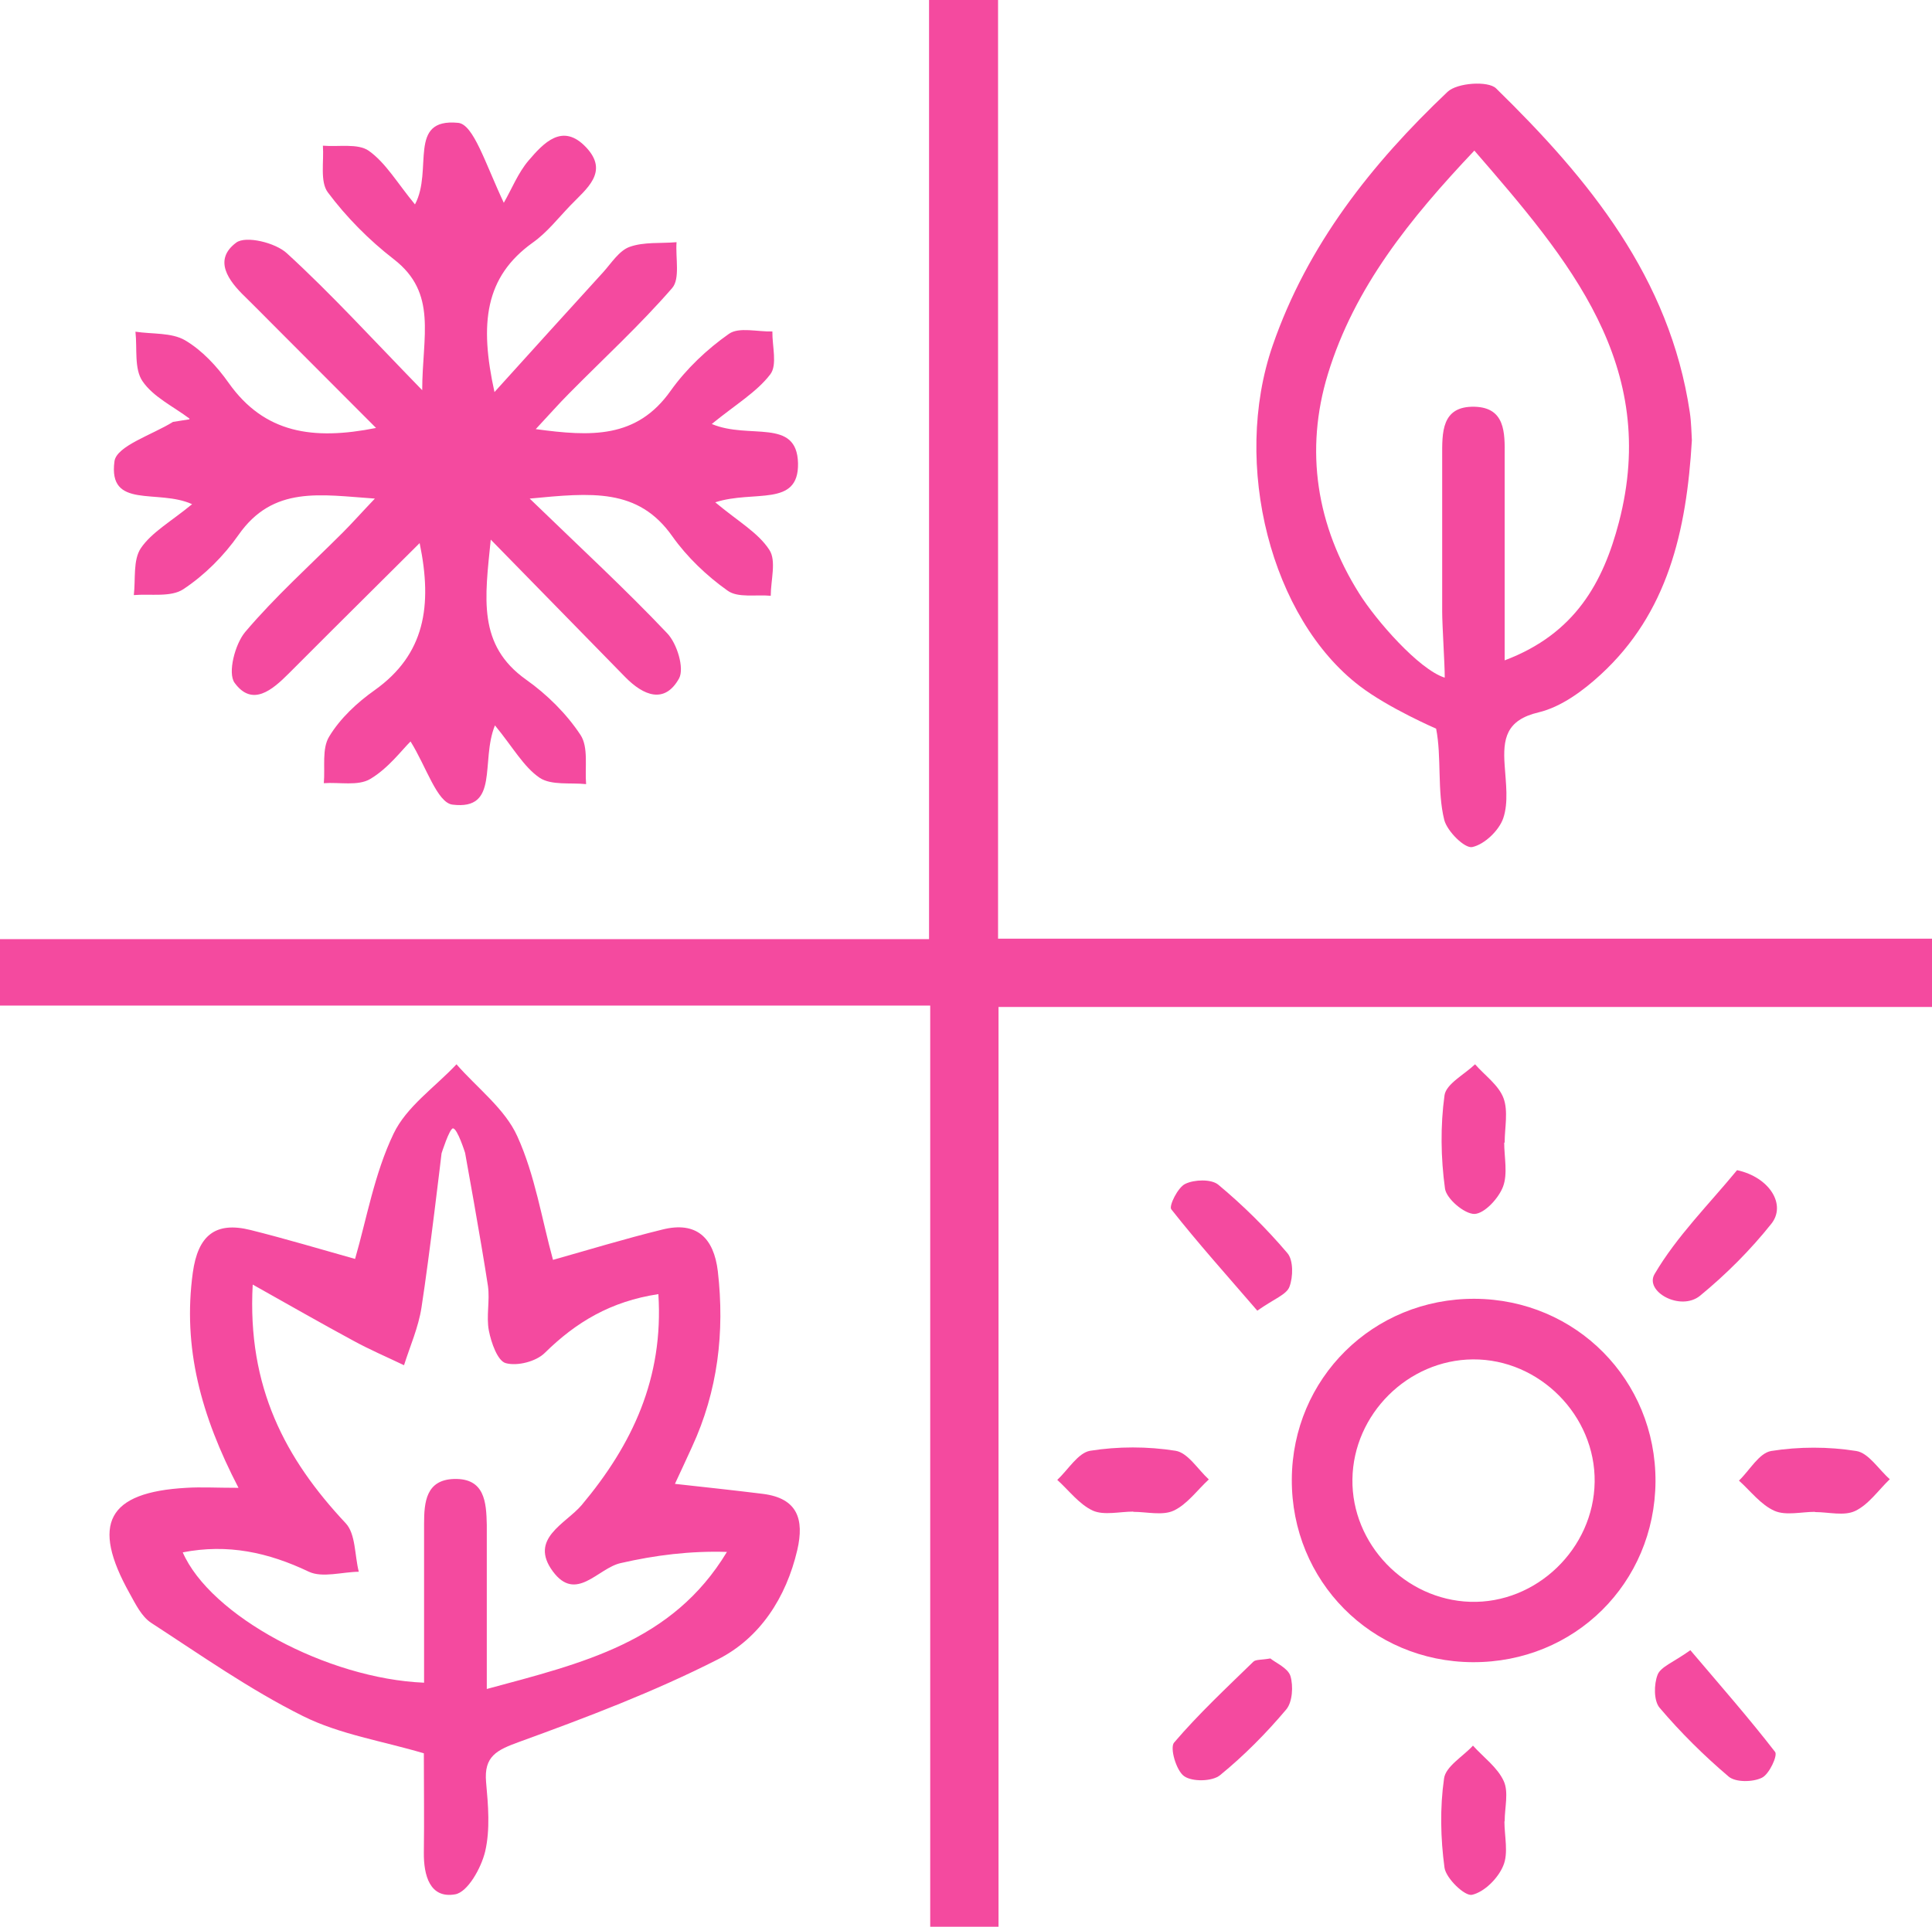
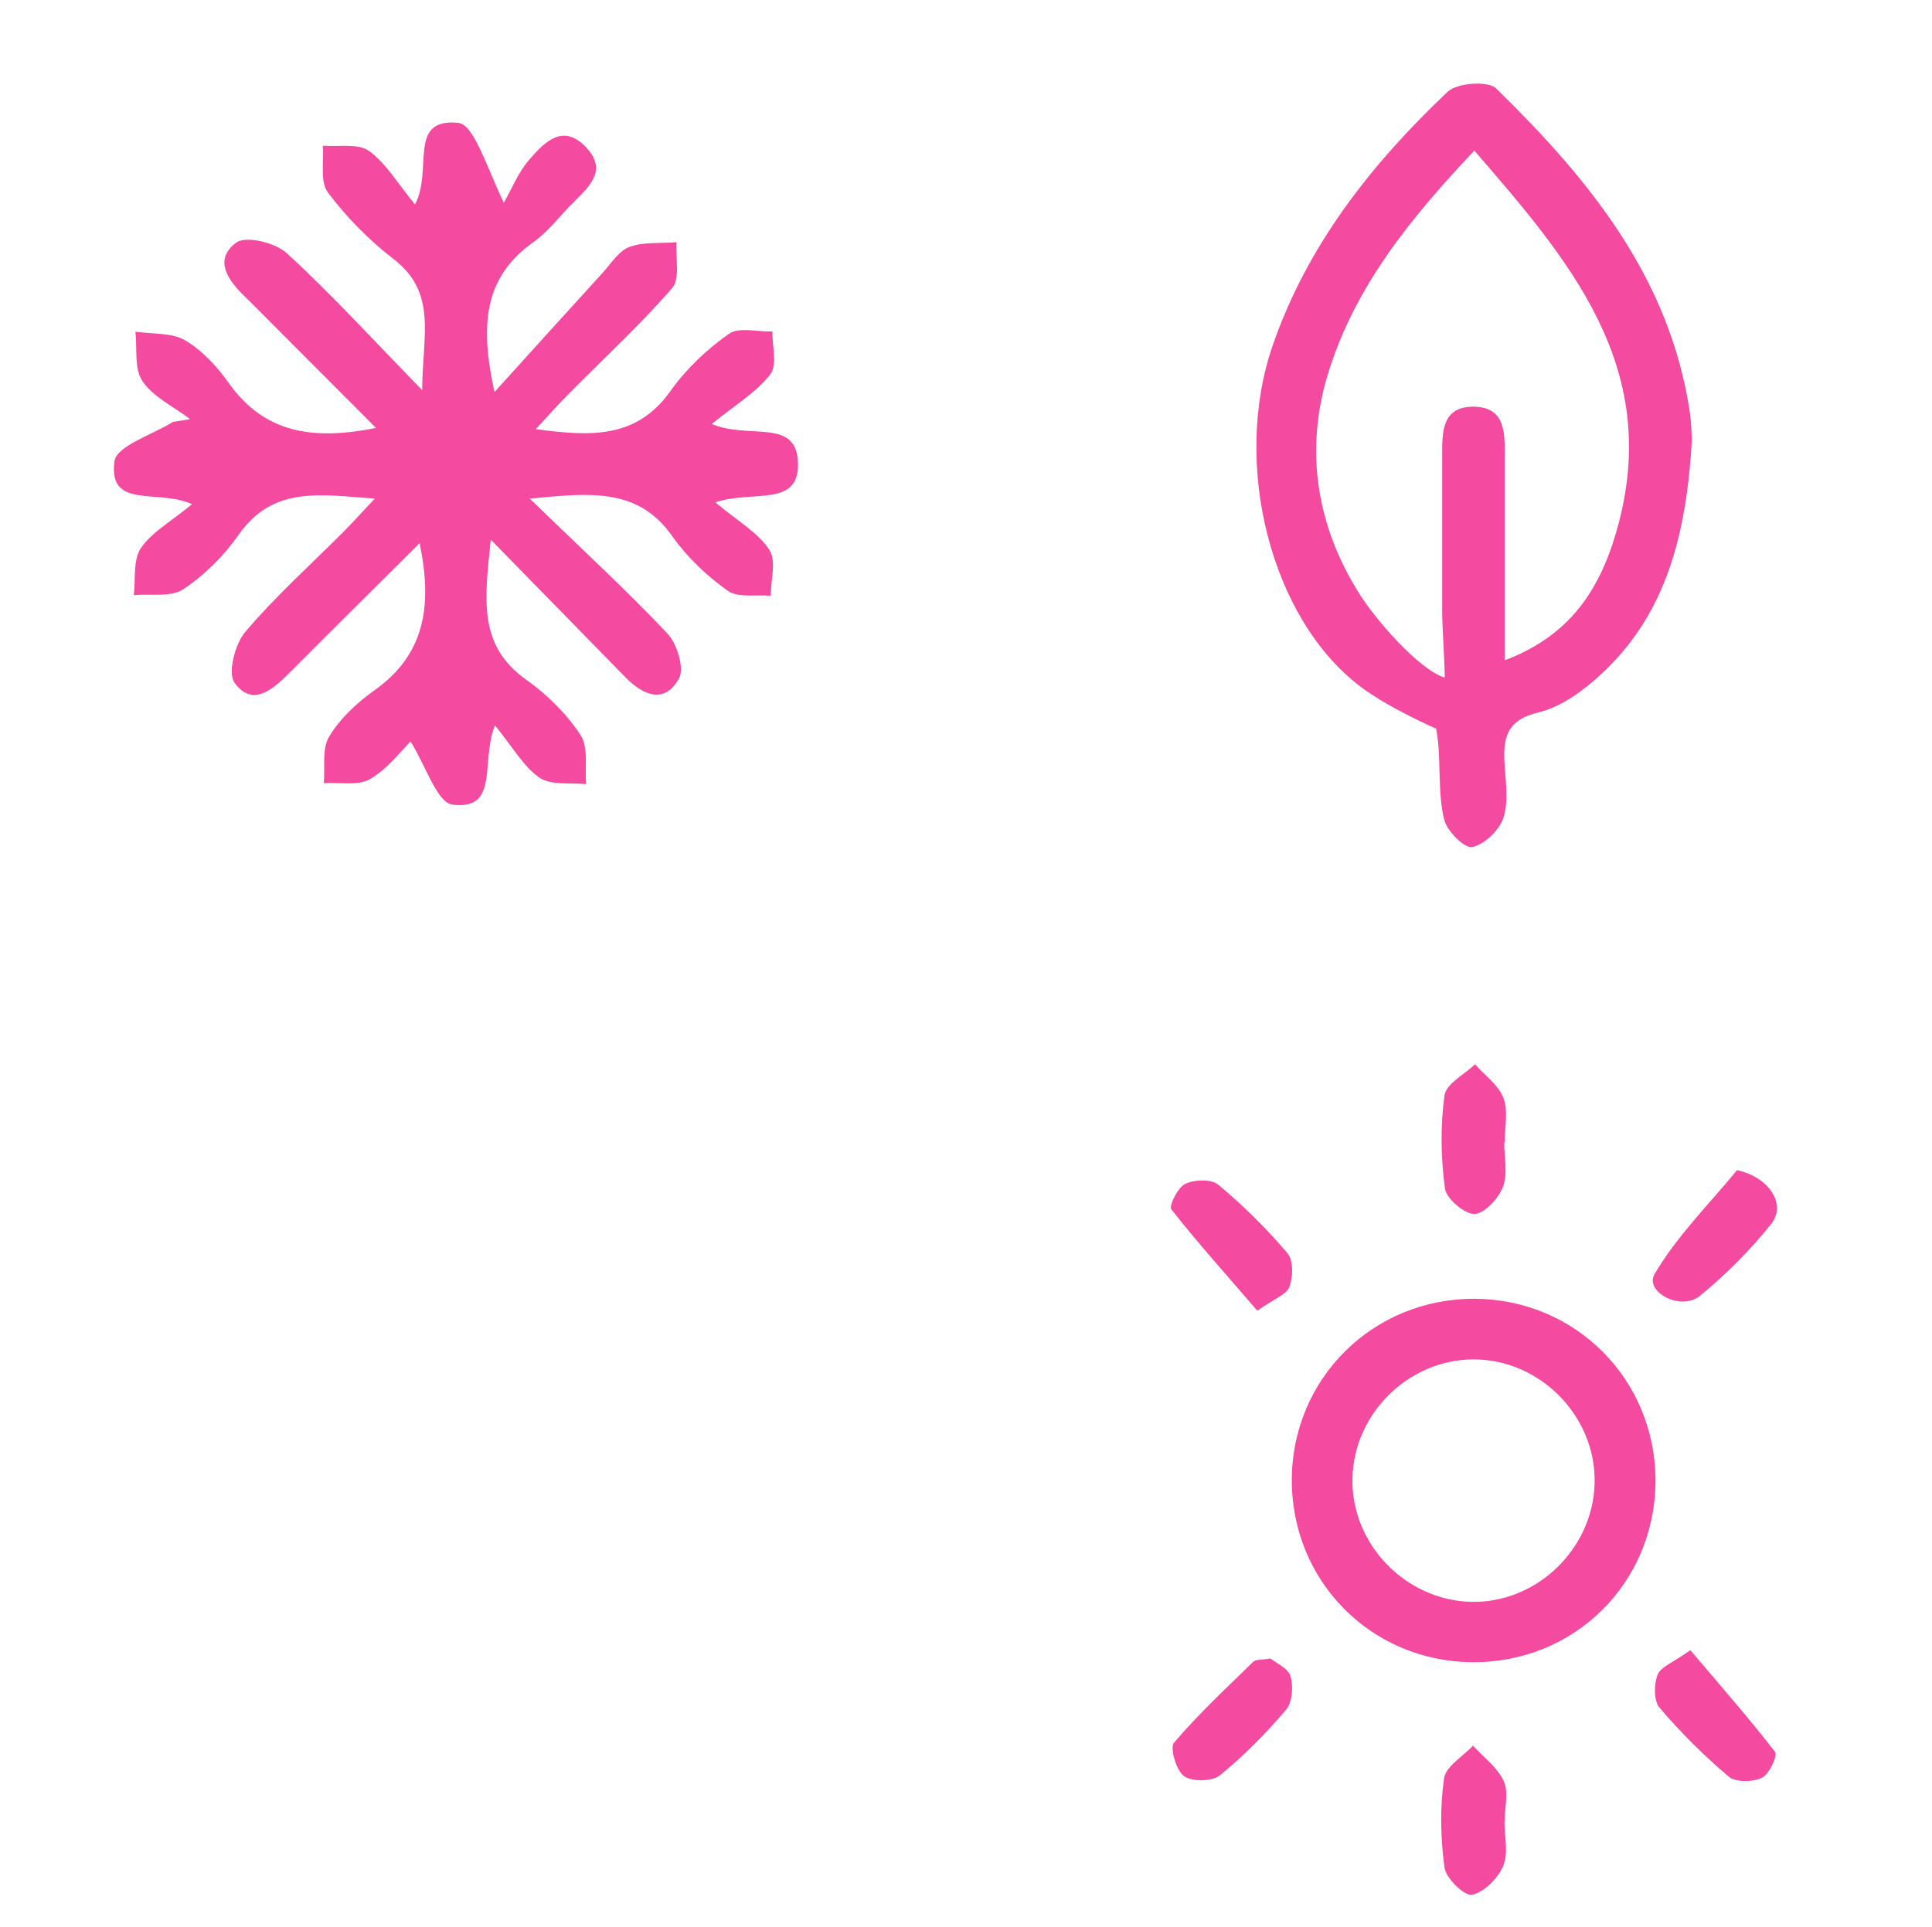
<svg xmlns="http://www.w3.org/2000/svg" id="Capa_2" data-name="Capa 2" viewBox="0 0 82.87 82.66">
  <defs>
    <style>
      .cls-1 {
        fill: #f44a9f;
        stroke-width: 0px;
      }
    </style>
  </defs>
  <g id="Capa_1-2" data-name="Capa 1">
    <g>
-       <polygon class="cls-1" points="82.87 40.27 42.81 40.27 42.81 0 39.85 0 39.85 40.29 0 40.29 0 43.14 39.9 43.14 39.9 82.66 42.83 82.66 42.83 43.2 82.87 43.2 82.87 40.27" />
-       <path class="cls-1" d="m8.13,17.96c-.69-.52-1.56-.93-2.02-1.61-.36-.53-.22-1.4-.3-2.12.72.11,1.55.03,2.13.37.73.43,1.37,1.12,1.87,1.83,1.53,2.16,3.62,2.47,6.32,1.93-1.58-1.58-3.03-3.04-4.49-4.5-.37-.37-.74-.75-1.12-1.12-.73-.7-1.38-1.59-.39-2.33.41-.31,1.69,0,2.18.46,1.9,1.74,3.63,3.64,5.8,5.87,0-2.31.67-4.16-1.22-5.62-1.06-.82-2.03-1.8-2.83-2.87-.34-.46-.16-1.32-.21-2,.67.06,1.5-.11,1.97.22.73.52,1.22,1.38,1.98,2.3.79-1.48-.34-3.71,1.85-3.5.66.06,1.16,1.73,1.96,3.43.35-.61.61-1.28,1.06-1.81.65-.76,1.46-1.64,2.47-.57,1,1.06.01,1.78-.67,2.49-.53.55-1.01,1.17-1.62,1.6-2.05,1.47-2.29,3.46-1.64,6.41,1.73-1.91,3.19-3.53,4.67-5.15.35-.39.68-.92,1.13-1.08.62-.22,1.33-.14,2.01-.2-.05.67.16,1.57-.19,1.97-1.38,1.59-2.94,3.02-4.42,4.52-.44.44-.85.91-1.43,1.53,2.36.32,4.33.42,5.79-1.65.67-.94,1.56-1.78,2.5-2.44.43-.3,1.23-.08,1.86-.1-.01.63.22,1.44-.09,1.84-.58.76-1.48,1.29-2.51,2.13,1.61.68,3.65-.28,3.7,1.68.04,1.91-1.89,1.14-3.55,1.68.98.82,1.84,1.3,2.32,2.04.31.47.06,1.3.06,1.97-.63-.06-1.41.1-1.85-.22-.89-.63-1.74-1.44-2.37-2.33-1.47-2.09-3.48-1.87-6.12-1.62,2.19,2.12,4.11,3.89,5.9,5.78.42.44.74,1.49.51,1.93-.62,1.12-1.53.74-2.3-.04-1.83-1.87-3.66-3.74-5.78-5.91-.25,2.51-.58,4.52,1.52,6.01.89.63,1.73,1.46,2.33,2.37.35.53.18,1.4.24,2.11-.67-.07-1.49.06-1.99-.27-.69-.47-1.14-1.3-1.92-2.25-.63,1.55.21,3.65-1.82,3.4-.66-.08-1.13-1.64-1.8-2.71-.36.35-.95,1.15-1.73,1.61-.52.31-1.32.13-1.99.18.06-.68-.09-1.48.23-2,.47-.78,1.2-1.46,1.95-1.99,2.15-1.53,2.49-3.61,1.93-6.31-1.33,1.33-2.55,2.53-3.76,3.74-.62.62-1.24,1.24-1.86,1.86-.7.7-1.56,1.44-2.32.39-.3-.42.02-1.66.46-2.18,1.28-1.51,2.77-2.85,4.18-4.26.4-.4.78-.83,1.38-1.46-2.33-.16-4.36-.57-5.85,1.56-.63.9-1.46,1.73-2.37,2.33-.53.35-1.4.19-2.12.25.08-.68-.04-1.5.3-2.01.47-.69,1.29-1.14,2.2-1.89-1.47-.67-3.61.24-3.33-1.84.09-.66,1.63-1.14,2.51-1.69.23-.04.47-.07.7-.11Z" />
+       <path class="cls-1" d="m8.13,17.96c-.69-.52-1.56-.93-2.02-1.61-.36-.53-.22-1.4-.3-2.12.72.11,1.55.03,2.13.37.73.43,1.37,1.12,1.87,1.83,1.53,2.16,3.62,2.47,6.32,1.93-1.58-1.58-3.03-3.04-4.49-4.5-.37-.37-.74-.75-1.12-1.12-.73-.7-1.38-1.59-.39-2.33.41-.31,1.69,0,2.18.46,1.9,1.74,3.63,3.64,5.8,5.87,0-2.31.67-4.16-1.22-5.62-1.06-.82-2.03-1.8-2.83-2.87-.34-.46-.16-1.32-.21-2,.67.06,1.5-.11,1.97.22.73.52,1.22,1.38,1.98,2.3.79-1.48-.34-3.71,1.85-3.5.66.06,1.16,1.73,1.96,3.43.35-.61.61-1.28,1.06-1.81.65-.76,1.46-1.64,2.47-.57,1,1.06.01,1.78-.67,2.49-.53.55-1.01,1.17-1.62,1.6-2.05,1.47-2.29,3.46-1.64,6.41,1.73-1.91,3.19-3.53,4.67-5.15.35-.39.68-.92,1.13-1.08.62-.22,1.33-.14,2.01-.2-.05.67.16,1.57-.19,1.97-1.38,1.59-2.94,3.02-4.42,4.52-.44.44-.85.91-1.43,1.53,2.36.32,4.33.42,5.79-1.65.67-.94,1.56-1.78,2.5-2.44.43-.3,1.23-.08,1.86-.1-.01.63.22,1.44-.09,1.84-.58.76-1.48,1.29-2.51,2.13,1.61.68,3.65-.28,3.7,1.68.04,1.91-1.89,1.14-3.55,1.68.98.82,1.84,1.3,2.32,2.04.31.47.06,1.3.06,1.97-.63-.06-1.41.1-1.85-.22-.89-.63-1.74-1.44-2.37-2.33-1.47-2.09-3.48-1.87-6.12-1.62,2.19,2.12,4.11,3.89,5.9,5.78.42.44.74,1.49.51,1.93-.62,1.12-1.53.74-2.3-.04-1.83-1.87-3.66-3.74-5.78-5.91-.25,2.51-.58,4.52,1.52,6.01.89.63,1.73,1.46,2.33,2.37.35.53.18,1.4.24,2.11-.67-.07-1.49.06-1.99-.27-.69-.47-1.14-1.3-1.92-2.25-.63,1.55.21,3.65-1.82,3.4-.66-.08-1.13-1.64-1.8-2.71-.36.35-.95,1.15-1.73,1.61-.52.31-1.32.13-1.99.18.06-.68-.09-1.48.23-2,.47-.78,1.2-1.46,1.95-1.99,2.15-1.53,2.49-3.61,1.93-6.31-1.33,1.33-2.55,2.53-3.76,3.74-.62.62-1.24,1.24-1.86,1.86-.7.7-1.56,1.44-2.32.39-.3-.42.02-1.66.46-2.18,1.28-1.51,2.77-2.85,4.18-4.26.4-.4.78-.83,1.38-1.46-2.33-.16-4.36-.57-5.85,1.56-.63.9-1.46,1.73-2.37,2.33-.53.35-1.4.19-2.12.25.08-.68-.04-1.5.3-2.01.47-.69,1.29-1.14,2.2-1.89-1.47-.67-3.61.24-3.33-1.84.09-.66,1.63-1.14,2.51-1.69.23-.04.47-.07.7-.11" />
      <path class="cls-1" d="m63.25,55.72c4.35.02,7.78,3.49,7.76,7.84-.03,4.36-3.47,7.77-7.84,7.75-4.35-.02-7.78-3.48-7.76-7.84.02-4.34,3.49-7.77,7.85-7.75Zm5.15,7.86c.04-2.85-2.37-5.28-5.22-5.26-2.79.02-5.13,2.35-5.17,5.14-.04,2.78,2.26,5.17,5.05,5.26,2.84.09,5.3-2.28,5.34-5.14Z" />
      <path class="cls-1" d="m64.53,78.14c0,.64.18,1.36-.05,1.9-.22.54-.81,1.13-1.34,1.25-.31.07-1.11-.7-1.18-1.16-.17-1.26-.2-2.57-.02-3.83.07-.52.81-.94,1.24-1.41.45.5,1.05.93,1.32,1.52.22.48.04,1.14.04,1.73,0,0,0,0-.01,0Z" />
      <path class="cls-1" d="m64.52,49.01c0,.64.16,1.34-.05,1.9-.19.5-.79,1.15-1.22,1.17-.43.01-1.21-.65-1.27-1.09-.18-1.32-.2-2.69-.02-4,.07-.49.85-.89,1.31-1.33.42.48,1.01.89,1.22,1.45.21.56.05,1.27.05,1.91h-.02Z" />
-       <path class="cls-1" d="m48.61,64.85c-.58,0-1.25.17-1.73-.04-.59-.27-1.03-.87-1.53-1.32.47-.44.89-1.16,1.41-1.25,1.2-.19,2.46-.19,3.66,0,.53.08.96.8,1.43,1.23-.5.46-.93,1.07-1.51,1.34-.48.22-1.15.05-1.73.05Z" />
-       <path class="cls-1" d="m77.85,64.86c-.58,0-1.24.17-1.73-.04-.59-.26-1.03-.85-1.53-1.3.46-.44.86-1.18,1.38-1.27,1.19-.19,2.46-.19,3.65,0,.53.08.96.79,1.44,1.21-.49.47-.9,1.08-1.48,1.36-.48.23-1.14.05-1.73.05Z" />
      <path class="cls-1" d="m72.5,70.79c1.29,1.52,2.51,2.91,3.64,4.37.12.15-.25.96-.57,1.11-.39.19-1.12.2-1.42-.05-1.06-.9-2.06-1.89-2.96-2.95-.26-.3-.25-1.01-.09-1.42.13-.34.67-.53,1.4-1.05Z" />
      <path class="cls-1" d="m53.93,56.23c-1.3-1.51-2.54-2.89-3.69-4.35-.11-.14.28-.94.6-1.09.39-.19,1.11-.21,1.41.03,1.07.89,2.07,1.88,2.97,2.94.26.3.25,1.02.09,1.44-.12.34-.66.52-1.38,1.03Z" />
      <path class="cls-1" d="m74.5,50.2c1.4.3,2.13,1.48,1.48,2.3-.9,1.13-1.94,2.17-3.06,3.09-.84.68-2.39-.18-1.95-.93.95-1.62,2.33-2.99,3.54-4.46Z" />
      <path class="cls-1" d="m54.49,71.15c.23.19.75.41.86.75.13.43.09,1.12-.18,1.44-.86,1.02-1.81,1.98-2.84,2.82-.33.27-1.19.29-1.54.04-.34-.24-.62-1.22-.43-1.44,1.05-1.23,2.24-2.34,3.4-3.47.1-.1.33-.07.73-.14Z" />
      <path class="cls-1" d="m72.57,18.89c-.23,3.91-1.04,7.41-3.91,10.05-.76.7-1.7,1.39-2.66,1.62-1.41.33-1.54,1.14-1.46,2.28.05.76.17,1.58-.06,2.26-.18.53-.81,1.13-1.33,1.24-.32.07-1.07-.67-1.2-1.16-.31-1.24-.11-2.72-.35-3.92,0,0-2.04-.88-3.28-1.83-3.79-2.89-5.5-9.49-3.73-14.61,1.49-4.31,4.24-7.79,7.5-10.88.41-.39,1.74-.48,2.08-.15,3.98,3.89,7.45,8.12,8.31,13.89.07.46.07.93.09,1.2Zm-10.6,10.17c0-.58-.11-2.24-.11-2.81,0-2.22,0-4.44,0-6.66,0-1.01-.05-2.18,1.4-2.14,1.3.04,1.29,1.11,1.28,2.08,0,1.29,0,2.57,0,3.86,0,1.59,0,3.18,0,4.94,3.03-1.14,4.23-3.36,4.9-5.92,1.76-6.74-2.15-11.27-6.2-15.95-2.76,2.92-5.14,5.86-6.28,9.58-1.01,3.3-.48,6.53,1.34,9.42.72,1.15,2.55,3.25,3.66,3.61Z" />
-       <path class="cls-1" d="m10.23,63.83c-1.61-3.1-2.4-6.02-1.96-9.23.22-1.59.96-2.21,2.48-1.83,1.52.38,3.02.83,4.48,1.24.5-1.73.83-3.66,1.65-5.37.55-1.16,1.78-2,2.7-2.98.89,1.02,2.08,1.91,2.61,3.09.76,1.67,1.05,3.56,1.53,5.3,1.46-.41,3.06-.9,4.69-1.3,1.47-.37,2.21.36,2.38,1.79.3,2.61,0,5.14-1.11,7.54-.24.52-.47,1.03-.73,1.58,1.36.15,2.57.28,3.78.43,1.48.19,1.77,1.09,1.47,2.4-.48,2.06-1.61,3.79-3.41,4.7-2.73,1.39-5.63,2.49-8.52,3.54-.96.35-1.52.61-1.42,1.73.09.99.18,2.03-.04,2.97-.17.71-.75,1.75-1.29,1.84-1.08.19-1.35-.81-1.34-1.79.02-1.4,0-2.8,0-4.26-1.78-.53-3.61-.81-5.19-1.6-2.27-1.13-4.37-2.61-6.51-4-.41-.27-.67-.81-.92-1.26-1.67-2.99-.95-4.34,2.43-4.53.64-.04,1.28,0,2.23,0Zm-2.4,2.75c1.18,2.74,6.21,5.44,10.36,5.61,0-.58,0-1.16,0-1.73,0-1.7,0-3.4,0-5.09,0-.94.09-1.88,1.28-1.92,1.32-.04,1.39.99,1.41,1.97,0,.59,0,1.17,0,1.76,0,1.68,0,3.36,0,5.28,4.11-1.11,7.96-2,10.3-5.88-1.57-.05-3.08.14-4.56.48-.98.22-1.91,1.71-2.91.35-1.03-1.4.55-2.03,1.24-2.84,2.17-2.59,3.52-5.44,3.29-9.05-2.05.31-3.54,1.21-4.87,2.52-.37.37-1.18.58-1.68.44-.35-.1-.62-.88-.72-1.39-.12-.62.05-1.29-.04-1.92-.29-1.91-.98-5.71-.98-5.71,0,0-.33-1.05-.52-1.05-.15,0-.49,1.07-.49,1.07,0,0-.52,4.42-.86,6.61-.13.85-.49,1.66-.75,2.48-.73-.35-1.48-.67-2.19-1.06-1.35-.73-2.68-1.49-4.3-2.4-.24,4.4,1.4,7.48,3.99,10.24.43.46.38,1.38.56,2.08-.72.01-1.56.27-2.14,0-1.74-.83-3.48-1.21-5.42-.83Z" />
    </g>
  </g>
</svg>